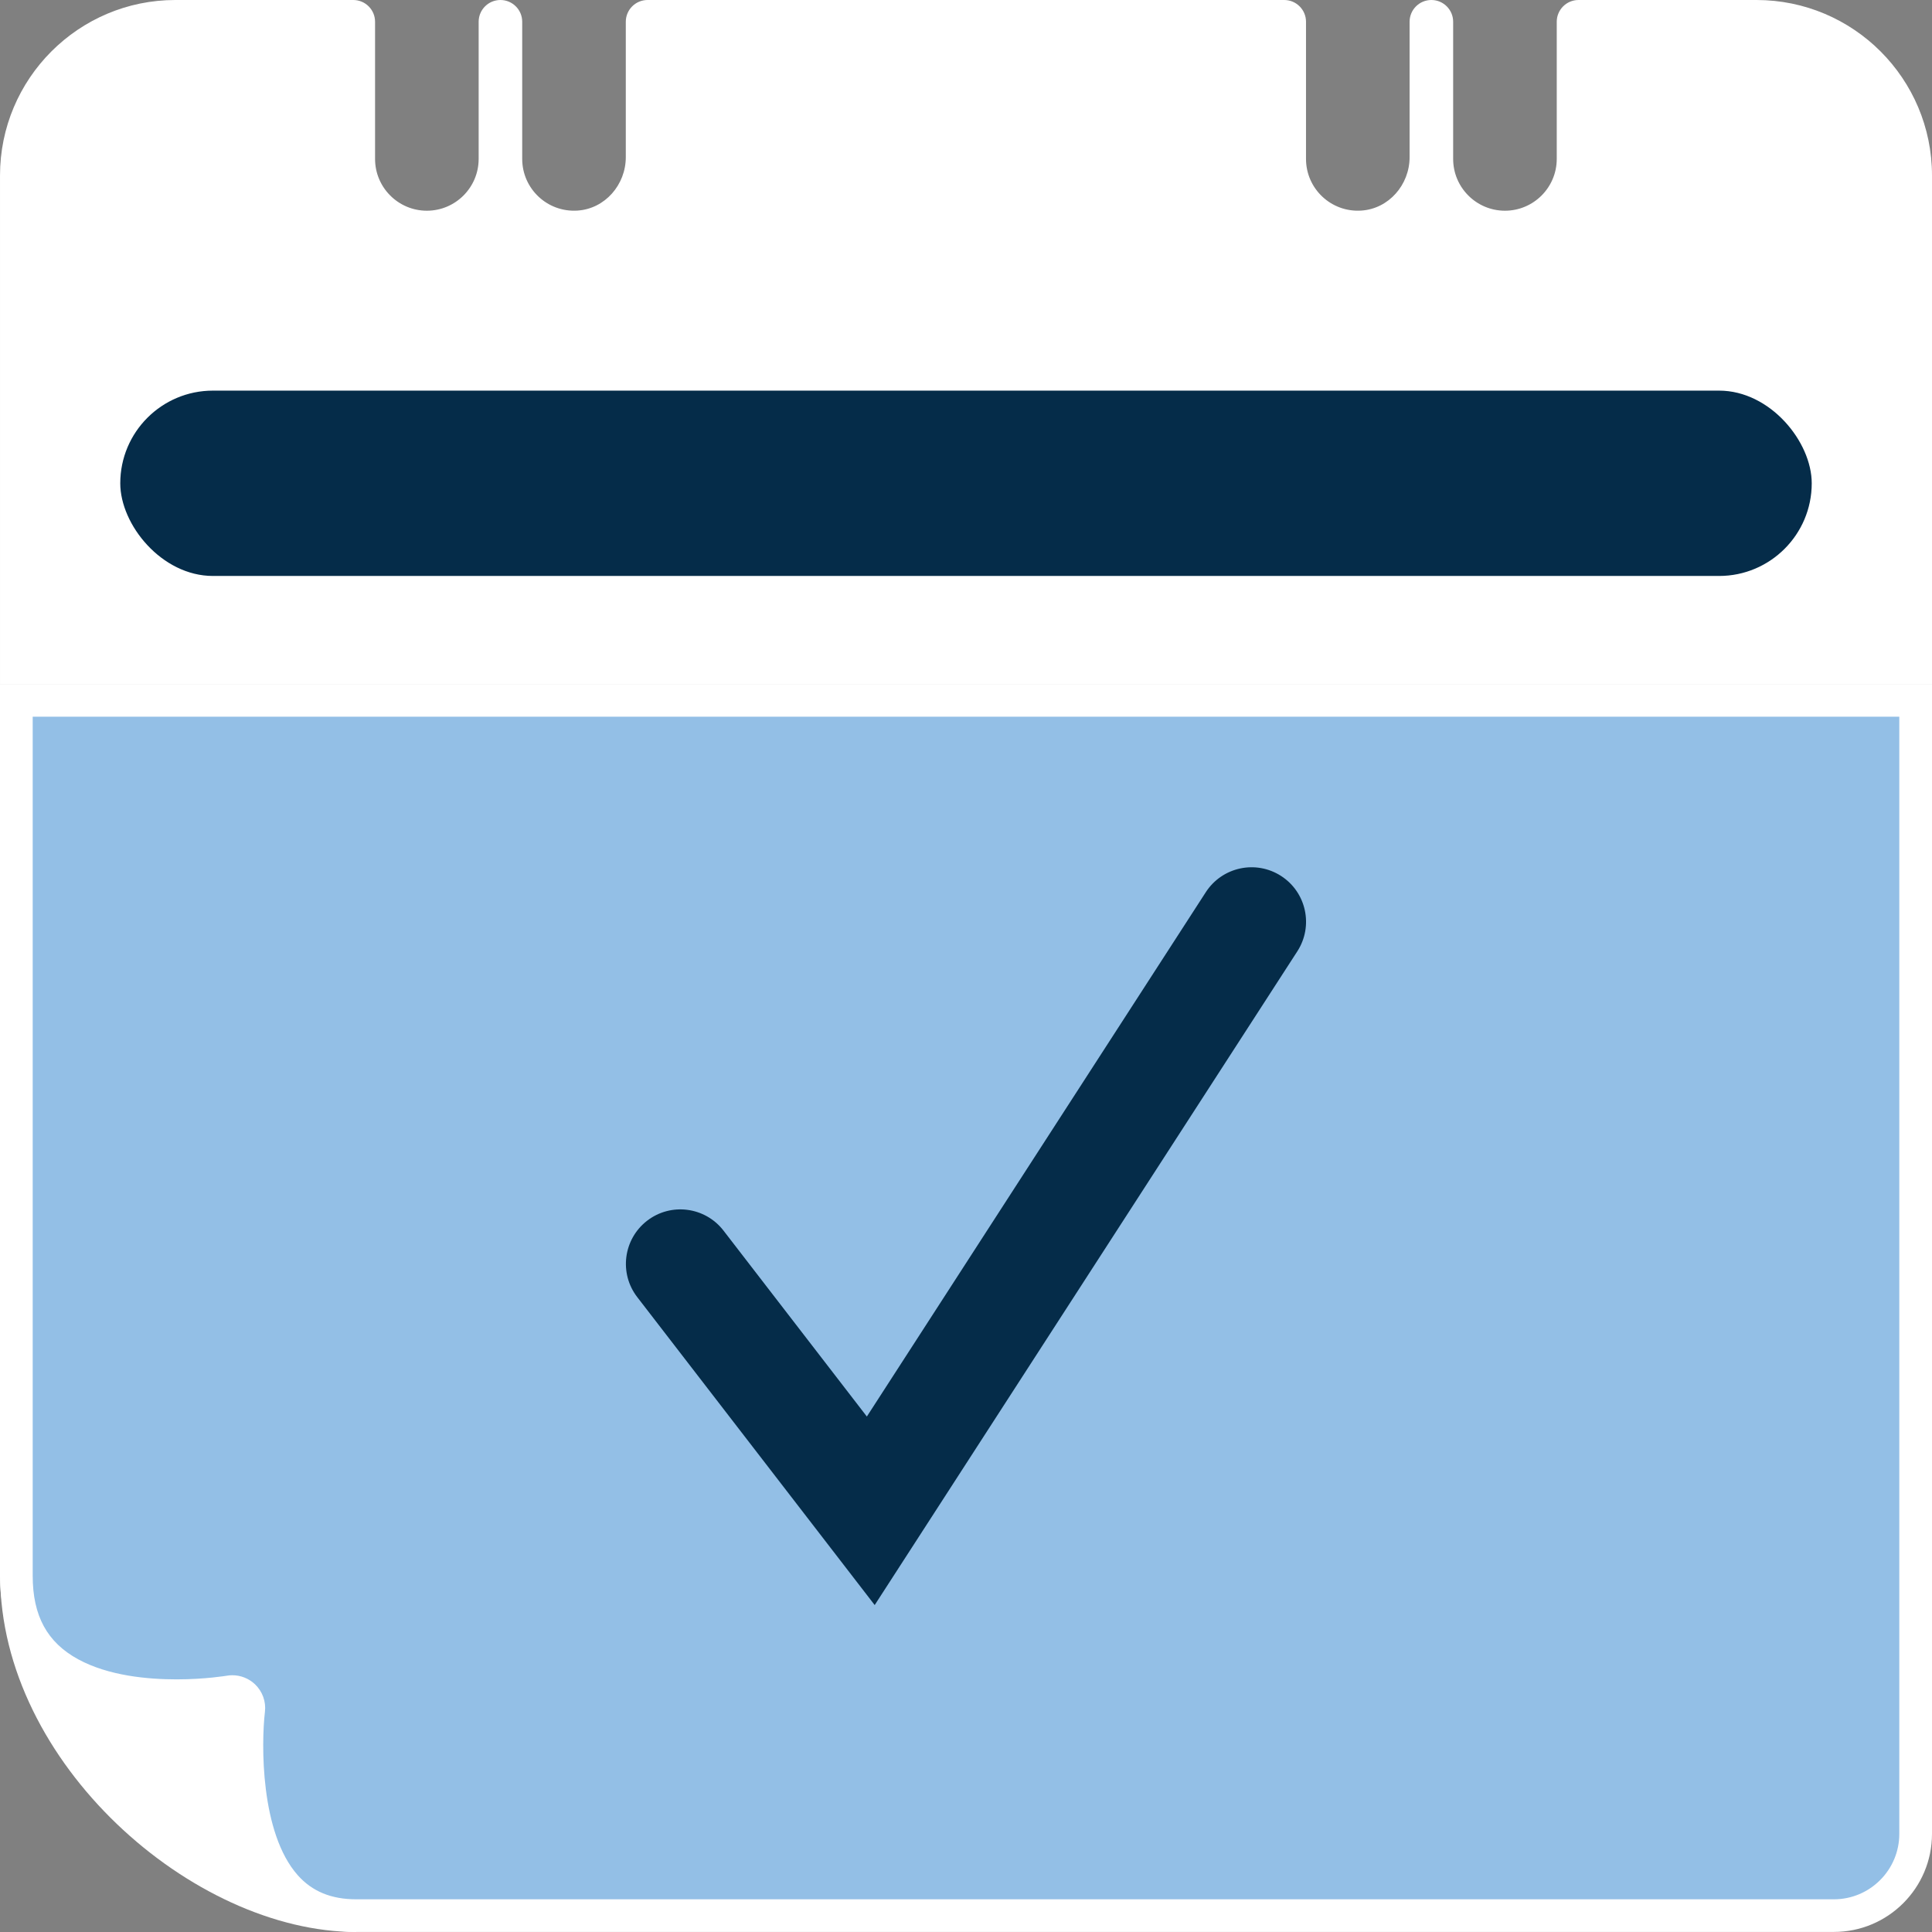
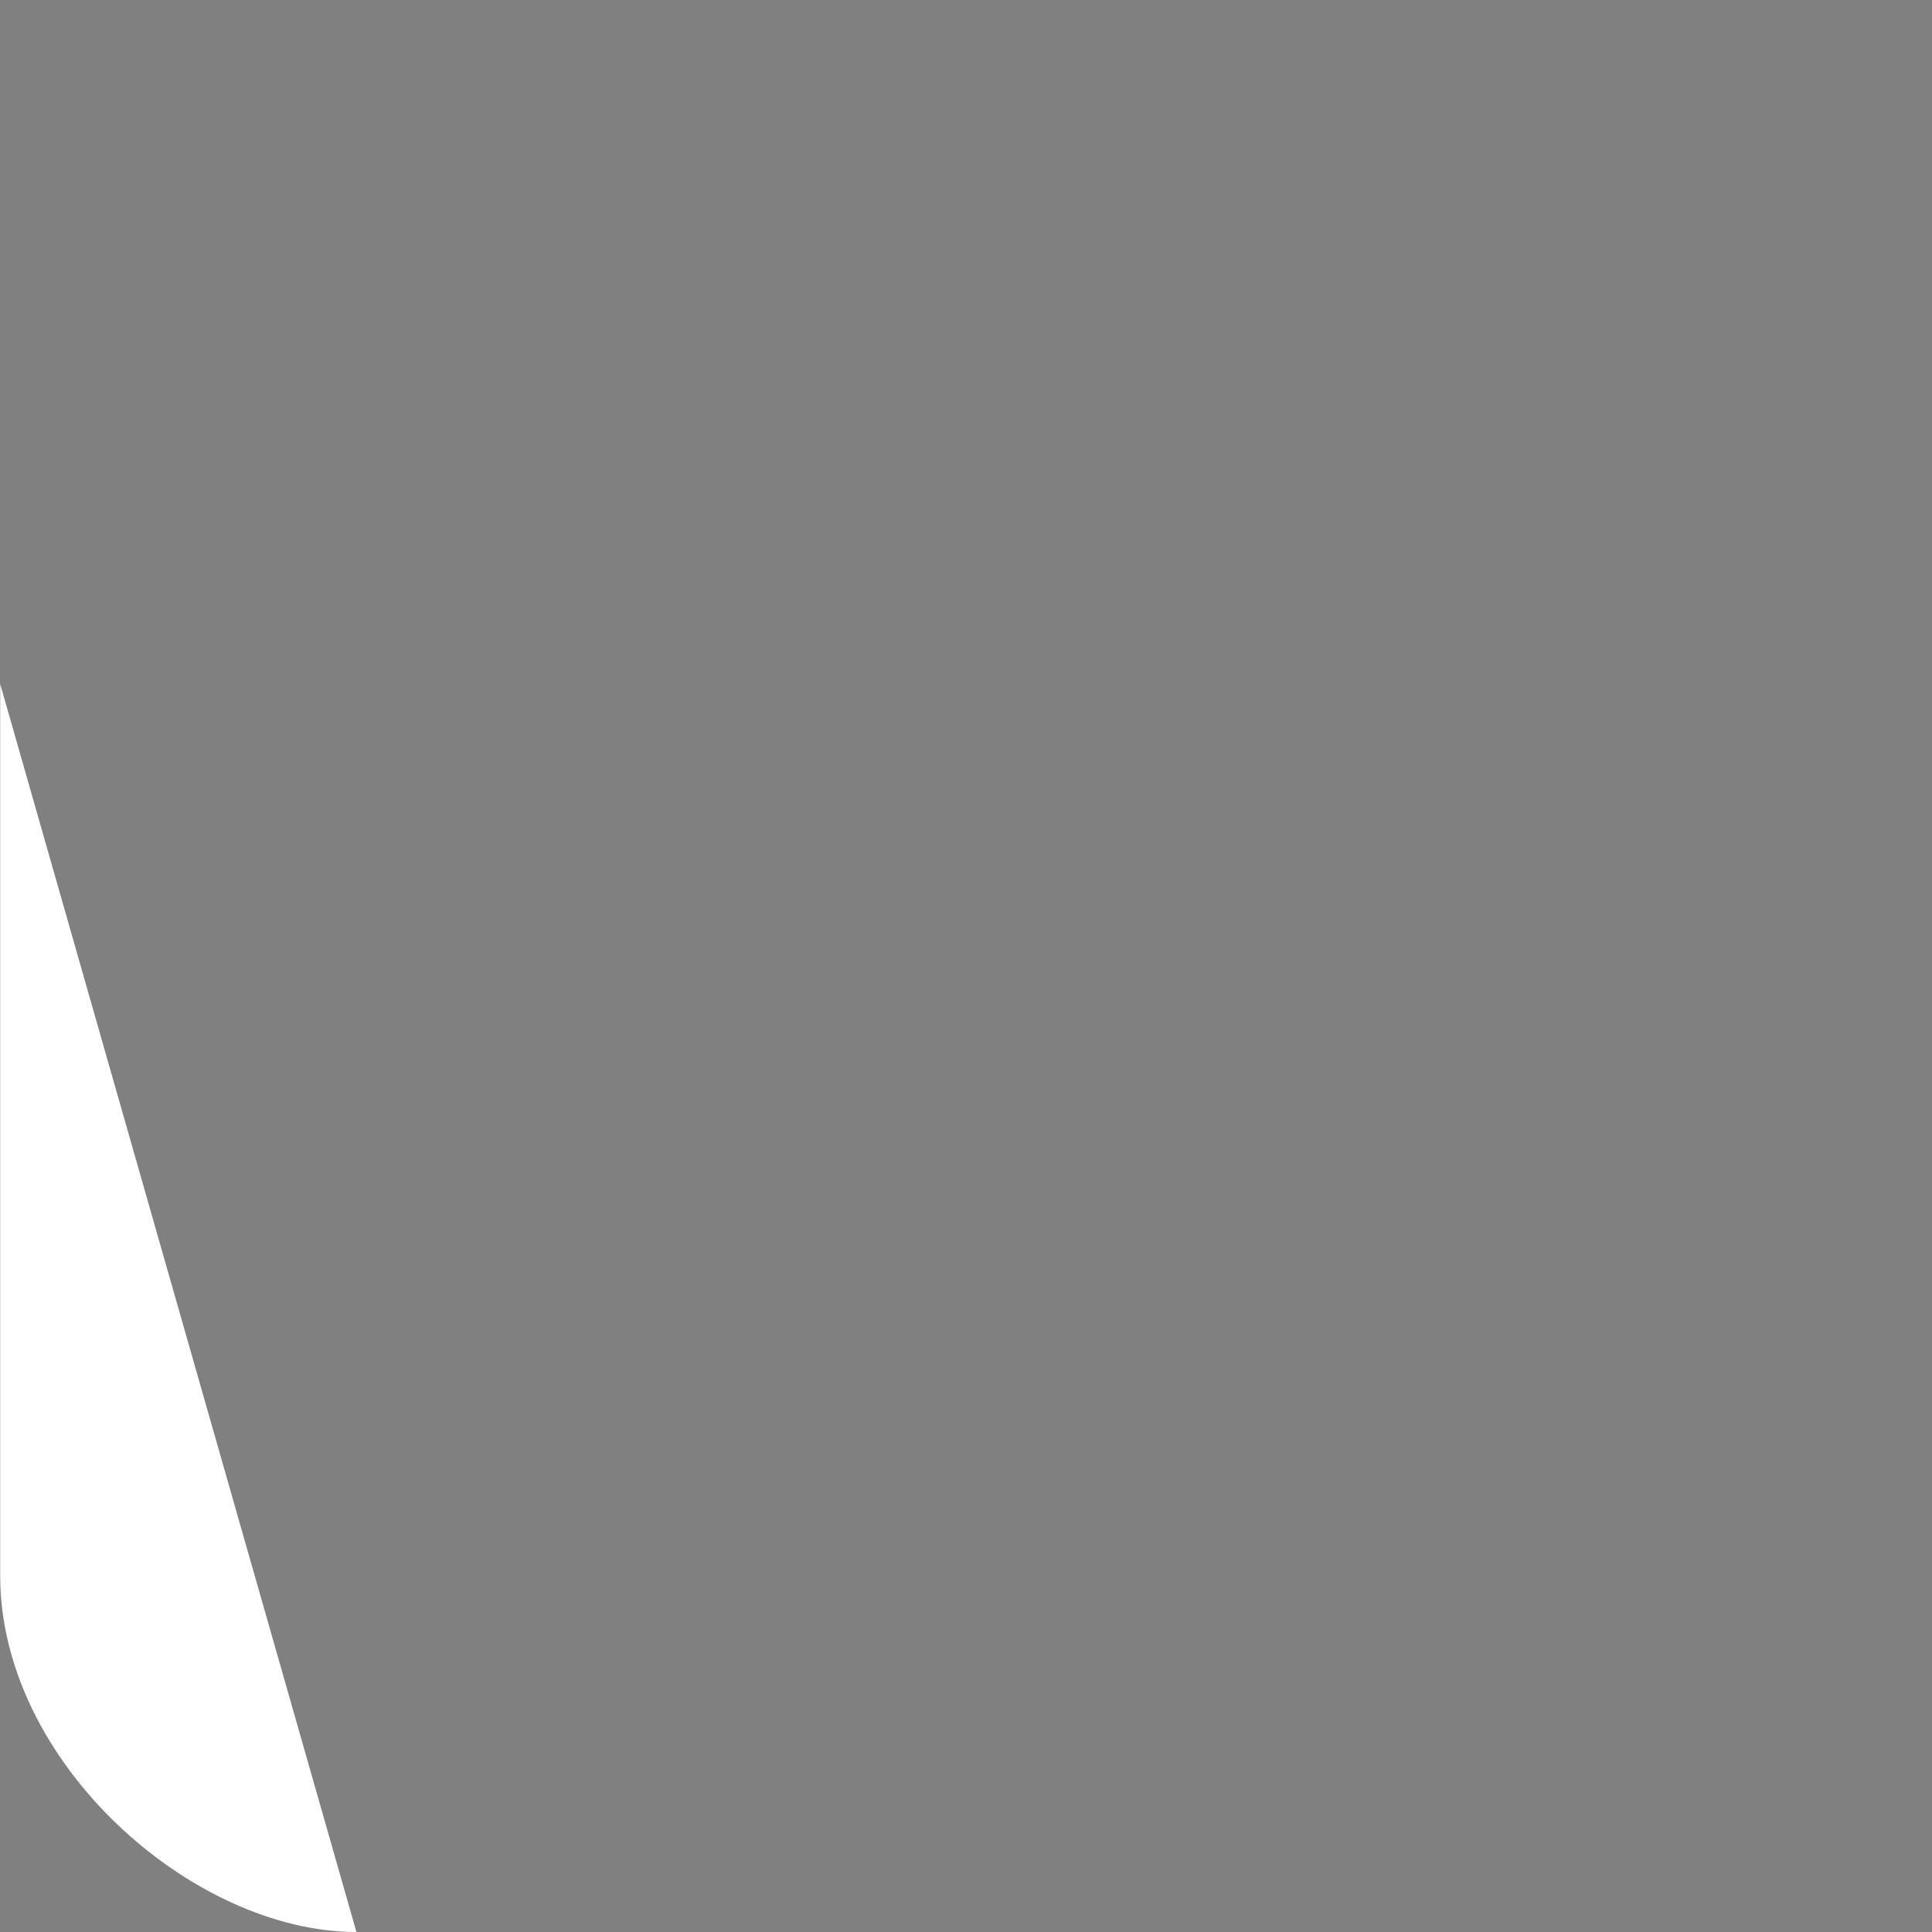
<svg xmlns="http://www.w3.org/2000/svg" viewBox="0 0 295.42 295.42">
  <rect x="0" y="0" width="295.42" height="295.42" fill="#808080" stroke="none" />
  <path d="m54.5 295.42c-25.09 0-54.47-25.92-54.47-54.47v-136.36z" fill="#fff" />
-   <path d="m54.47 292.92c-4.57 0-8.1-1.48-10.8-4.51-7.7-8.67-5.66-26.77-5.64-26.95.09-.78-.19-1.57-.76-2.11-.47-.44-1.09-.69-1.72-.69-.14 0-.28.01-.42.04-.03 0-3.48.59-8.11.59-11.18 0-24.51-3.18-24.51-18.34v-133.86h290.42v173.33c0 6.89-5.61 12.5-12.5 12.5z" fill="#93bfe6" />
-   <path d="m290.42 109.59v170.83c0 5.51-4.49 10-10 10h-225.95c-3.81 0-6.73-1.2-8.93-3.67-5.77-6.48-5.59-20.25-5.03-24.99.19-1.57-.38-3.13-1.52-4.22-.94-.89-2.18-1.38-3.45-1.38-.28 0-.56.02-.84.07-.03 0-3.31.56-7.69.56s-10.4-.53-15.06-3.07c-4.74-2.59-6.95-6.64-6.95-12.77v-131.36zm5-5h-295.42v136.36c0 17.98 16.49 20.84 27.01 20.84 4.92 0 8.53-.63 8.53-.63s-4.1 34.25 18.93 34.25h225.95c8.28 0 15-6.72 15-15z" fill="#fff" />
-   <path d="m133.75 245.43-36.31-47.09c-2.81-3.64-2.13-8.87 1.51-11.68s8.87-2.13 11.68 1.51l21.92 28.43 51.83-80.18c2.5-3.86 7.65-4.97 11.52-2.47 3.86 2.5 4.97 7.65 2.47 11.52l-64.63 99.97z" fill="#052c49" />
-   <path d="m268.57 0h-27.2c-1.84 0-3.33 1.49-3.33 3.33v20.97c0 4.37-3.55 7.92-7.92 7.92-4.37 0-7.92-3.55-7.92-7.92v-20.97c0-1.84-1.49-3.33-3.33-3.33-1.84 0-3.33 1.49-3.33 3.33v20.7c0 4.22-3.18 7.9-7.39 8.17-4.61.3-8.45-3.35-8.45-7.9v-20.97c0-1.84-1.49-3.33-3.33-3.33h-97.35c-1.84 0-3.33 1.49-3.33 3.33v20.7c0 4.22-3.18 7.9-7.39 8.17-4.61.3-8.45-3.35-8.45-7.9v-20.97c0-1.84-1.49-3.33-3.33-3.33-1.84 0-3.33 1.49-3.33 3.33v20.97c0 4.37-3.55 7.92-7.92 7.92-4.37 0-7.92-3.55-7.92-7.92v-20.97c0-1.84-1.49-3.33-3.33-3.33h-27.21c-14.79 0-26.81 12.02-26.81 26.85v77.74h295.42v-77.74c0-14.83-12.02-26.85-26.85-26.85z" fill="#fff" />
-   <rect fill="#052c49" height="28.34" rx="14.17" width="258.64" x="18.39" y="59.73" />
</svg>